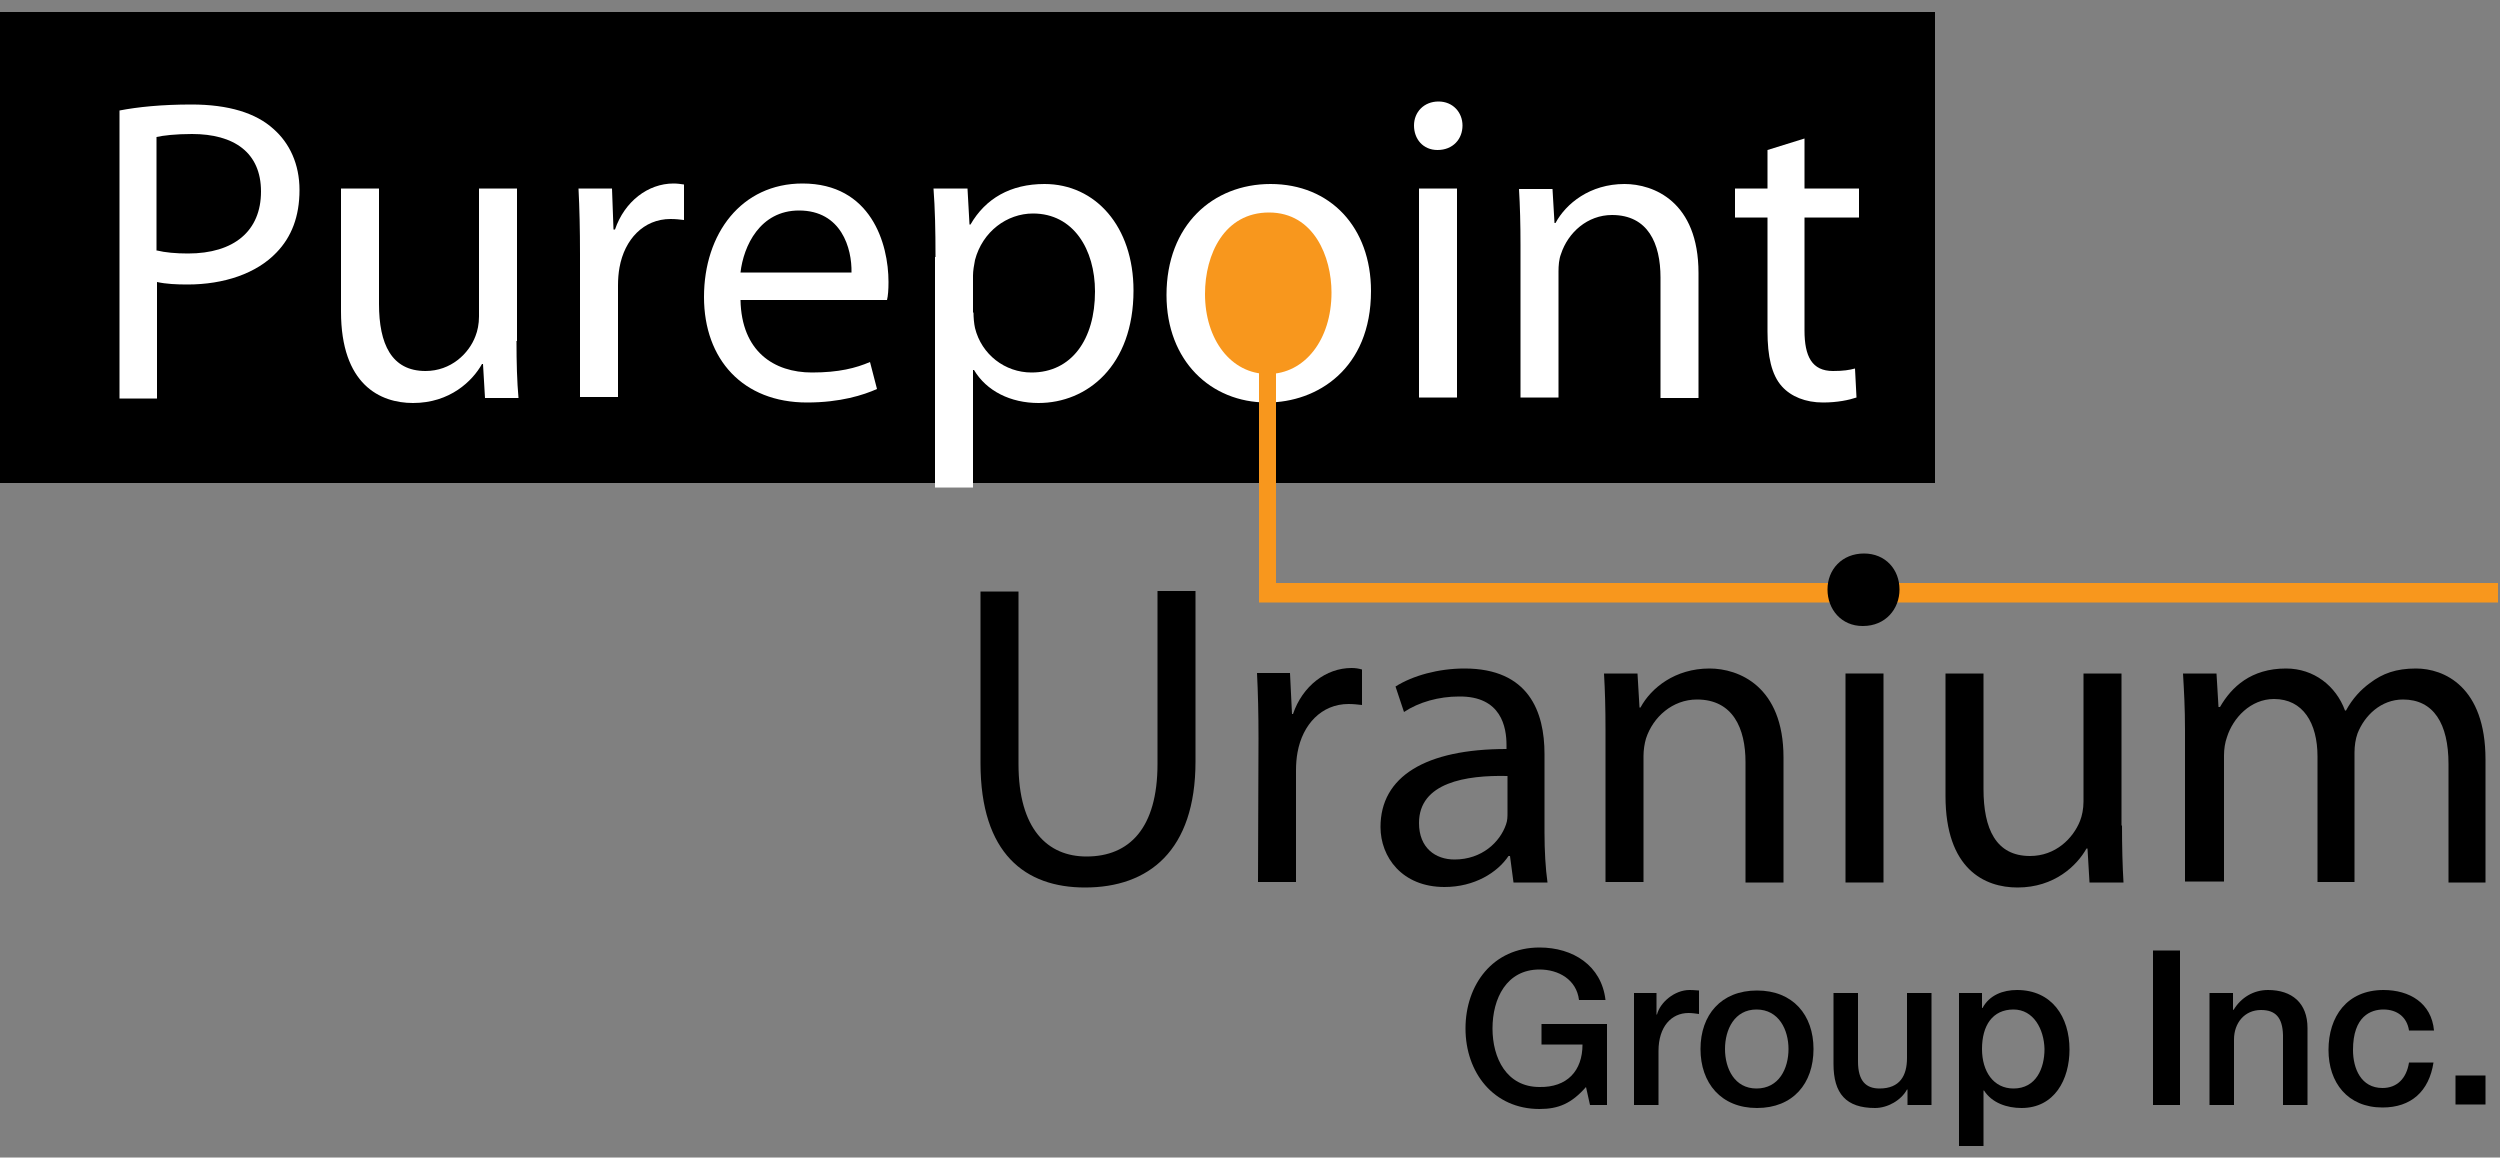
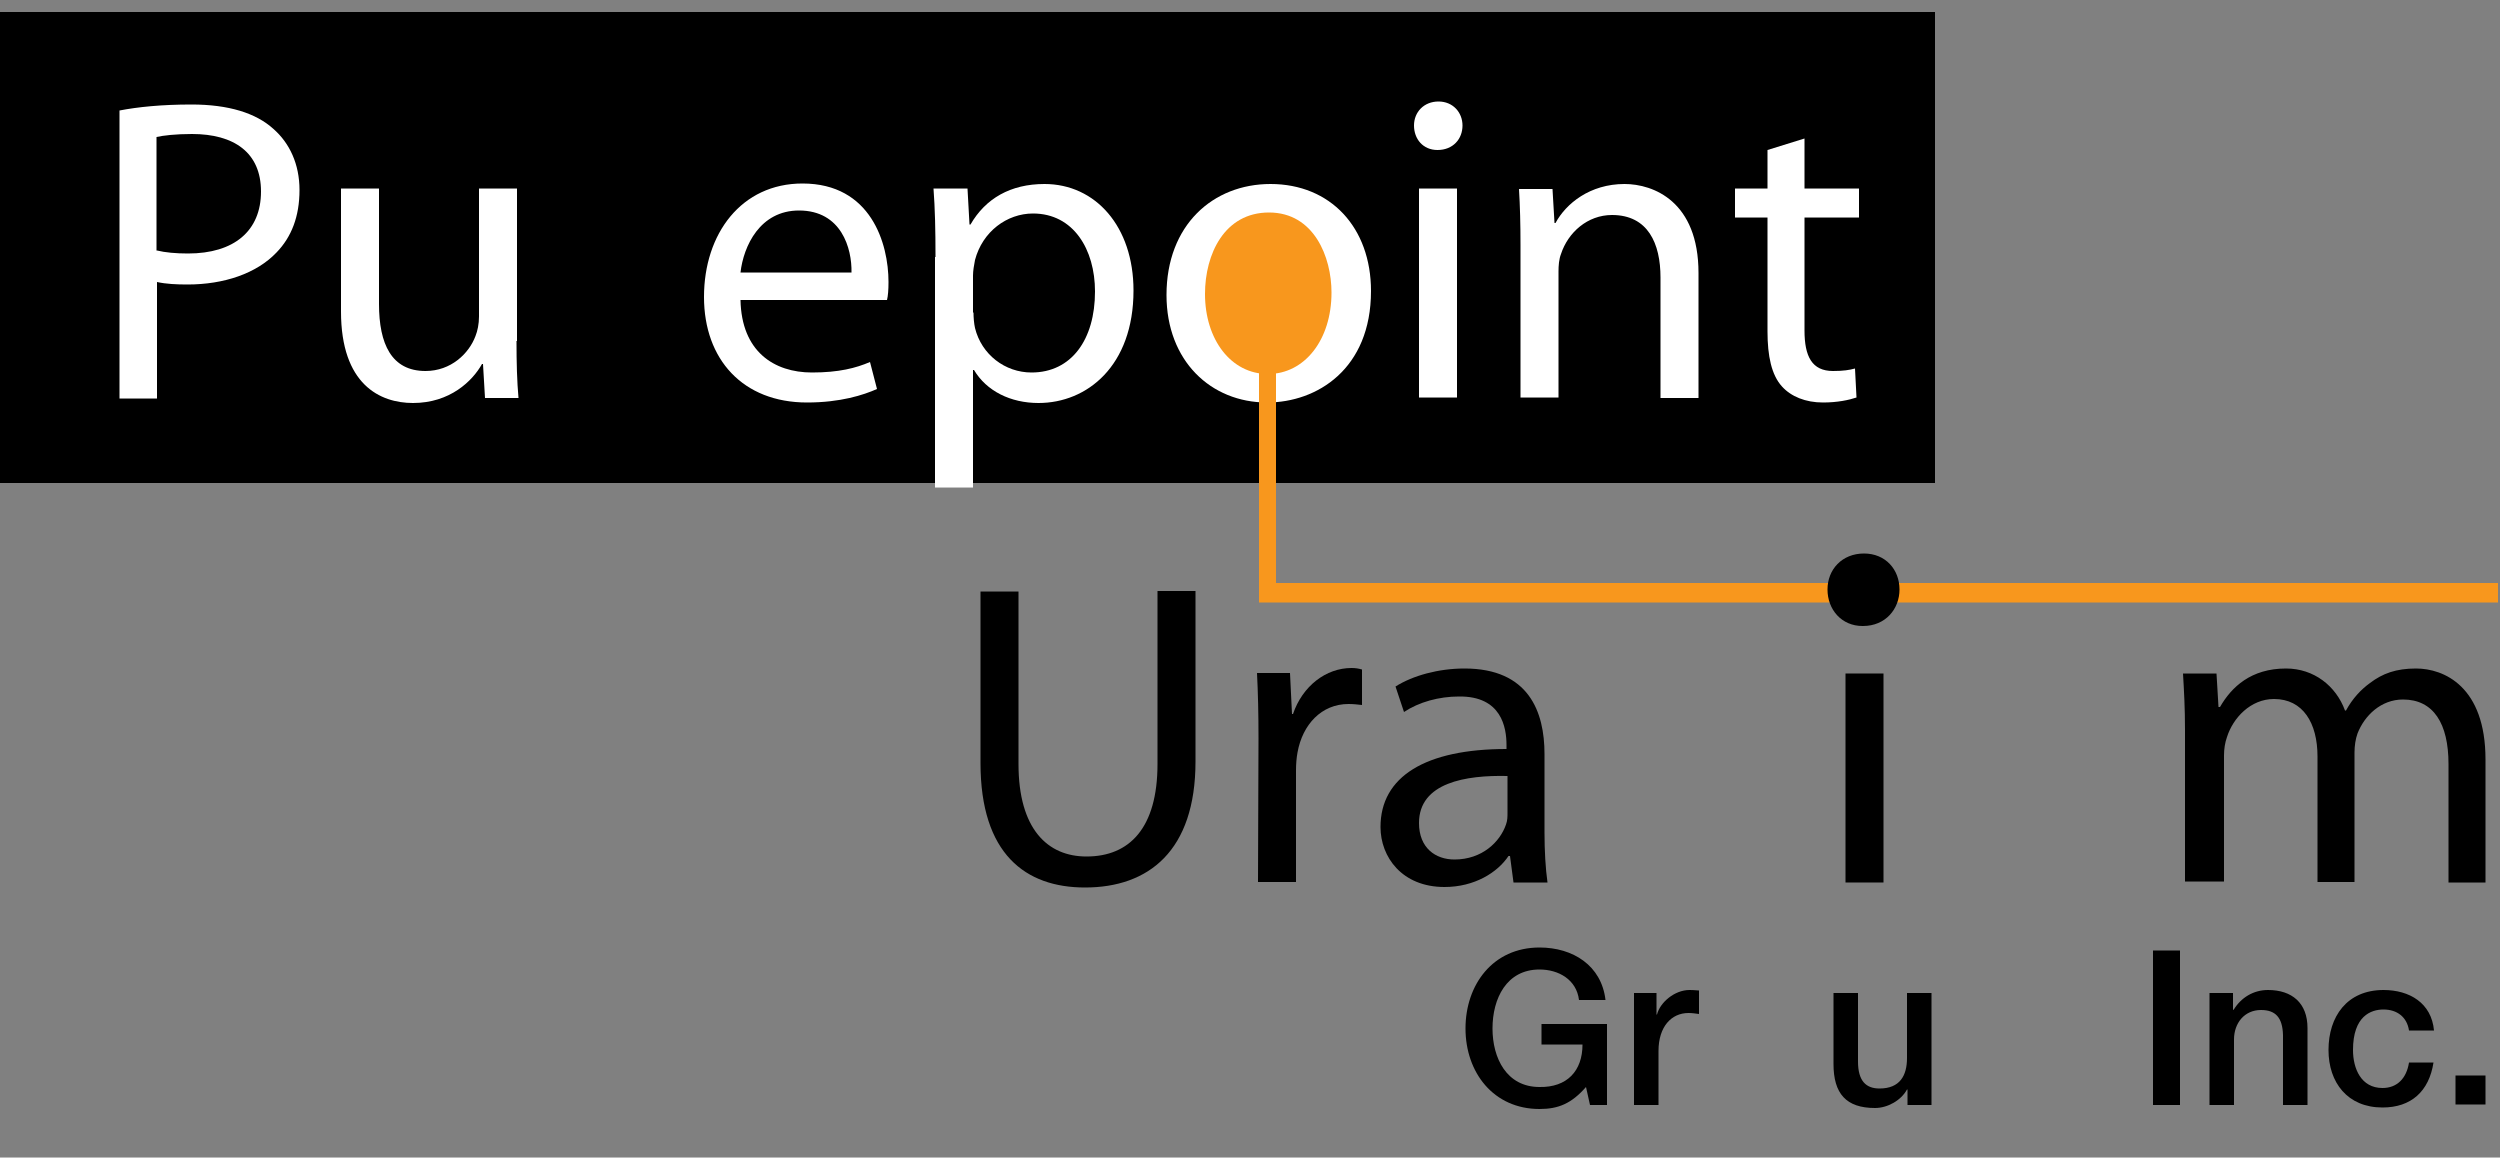
<svg xmlns="http://www.w3.org/2000/svg" version="1.1" id="Layer_1" x="0px" y="0px" viewBox="0 0 500 231.5" style="enable-background:new 0 0 500 231.5;" xml:space="preserve">
  <rect x="0" y="0" width="500" height="231.5" fill="#808080" stroke="none" />
  <style type="text/css">
	.st0{fill:#FFFFFF;}
	.st1{fill:#F8971D;}
</style>
  <g>
    <rect x="0" y="2.4" width="387" height="94.2" />
    <path class="st0" d="M23.9,22.1c3.6-0.7,8.4-1.2,14.4-1.2c7.4,0,12.9,1.7,16.4,4.9c3.2,2.8,5.2,7,5.2,12.2c0,5.3-1.6,9.4-4.6,12.5   c-4,4.2-10.5,6.4-17.8,6.4c-2.2,0-4.3-0.1-6.1-0.5v23.3h-7.5V22.1z M31.4,50.1c1.6,0.4,3.8,0.6,6.2,0.6c9.2,0,14.6-4.5,14.6-12.4   c0-7.8-5.4-11.5-13.8-11.5c-3.3,0-5.8,0.3-7.1,0.6V50.1z" />
    <path class="st0" d="M103.3,68.2c0,4.3,0.1,8.1,0.4,11.4h-6.7l-0.4-6.8h-0.2c-1.9,3.4-6.4,7.8-13.8,7.8c-6.6,0-14.4-3.7-14.4-18.3   V37.7h7.6v23.1c0,8,2.5,13.4,9.3,13.4c5.1,0,8.7-3.5,10-7c0.4-1,0.7-2.4,0.7-3.9V37.7h7.6V68.2z" />
-     <path class="st0" d="M116,50.8c0-4.9-0.1-9.2-0.3-13.1h6.7l0.3,8.2h0.3c1.9-5.6,6.6-9.2,11.7-9.2c0.8,0,1.4,0.1,2.1,0.2v7.1   c-0.9-0.1-1.6-0.2-2.7-0.2c-5.4,0-9.2,4.1-10.2,9.7c-0.2,1.1-0.3,2.3-0.3,3.6v22.3H116L116,50.8z" />
    <path class="st0" d="M148.1,60c0.2,10.3,6.7,14.5,14.3,14.5c5.4,0,8.8-0.9,11.6-2.1l1.4,5.4c-2.7,1.2-7.3,2.7-14,2.7   c-12.8,0-20.6-8.6-20.6-21.1c0-12.7,7.5-22.7,19.7-22.7c13.7,0,17.2,12,17.2,19.7c0,1.6-0.1,2.8-0.3,3.6L148.1,60z M170.3,54.5   c0.1-4.8-2-12.4-10.5-12.4c-7.8,0-11.1,7.1-11.7,12.4H170.3z" />
    <path class="st0" d="M187.1,51.4c0-5.4-0.1-9.7-0.4-13.7h6.8l0.4,7.2h0.2c3-5.2,8-8.1,14.8-8.1c10.2,0,17.8,8.5,17.8,21.3   c0,15.1-9.3,22.5-19,22.5c-5.6,0-10.4-2.4-12.9-6.6h-0.2v23.5h-7.6V51.4z M194.7,62.5c0,1,0.1,2.2,0.3,3.1c1.3,5.3,6,8.9,11.3,8.9   c8,0,12.7-6.6,12.7-16.2c0-8.4-4.3-15.6-12.4-15.6c-5.2,0-10.1,3.6-11.6,9.3c-0.2,1-0.4,2.2-0.4,3.1V62.5z" />
    <path class="st0" d="M253.4,80.5c-11.2,0-20.1-8.3-20.1-21.5c0-14,9.3-22.2,20.8-22.2c12,0,20.1,8.7,20.1,21.4   C274.2,73.8,263.4,80.5,253.4,80.5L253.4,80.5z" />
    <path class="st1" d="M253.6,74.8c7.3,0,12.7-6.8,12.7-16.3c0-7.1-3.5-16-12.5-16c-8.9,0-12.8,8.3-12.8,16.3   C241,67.9,246.2,74.8,253.6,74.8L253.6,74.8z" />
    <path class="st0" d="M287.5,30c-2.9,0-4.7-2.2-4.7-4.9c0-2.7,2-4.8,4.9-4.8c2.9,0,4.8,2.2,4.8,4.8C292.5,27.8,290.6,30,287.5,30   L287.5,30z M283.8,79.6V37.7h7.6v41.8H283.8z" />
    <path class="st0" d="M304.1,49.1c0-4.4-0.1-7.9-0.3-11.3h6.7l0.4,6.8h0.2c2.1-3.9,6.9-7.8,13.8-7.8c5.8,0,14.8,3.5,14.8,17.8v25   h-7.6V55.5c0-6.8-2.5-12.5-9.7-12.5c-4.9,0-8.8,3.5-10.2,7.8c-0.4,1-0.5,2.3-0.5,3.5v25.2h-7.6V49.1z" />
    <path class="st0" d="M360.9,27.7v10h10.9v5.8h-10.9v22.6c0,5.2,1.5,8.1,5.7,8.1c2.1,0,3.3-0.2,4.4-0.5l0.3,5.8   c-1.5,0.5-3.8,1-6.7,1c-3.5,0-6.4-1.2-8.2-3.2c-2.1-2.3-2.9-6.1-2.9-11V43.5H347v-5.8h6.5V30L360.9,27.7z" />
    <path d="M203.7,118.2v34.6c0,13,5.8,18.5,13.6,18.5c8.6,0,14.2-5.7,14.2-18.5v-34.6h7.6v34.1c0,17.9-9.4,25.2-22.1,25.2   c-11.9,0-20.9-6.7-20.9-24.9v-34.3H203.7z" />
    <path d="M251.7,147.7c0-4.9-0.1-9.2-0.3-13.1h6.6l0.4,8.2h0.2c1.9-5.6,6.6-9.2,11.7-9.2c0.8,0,1.4,0.1,2.1,0.3v7.1   c-0.9-0.1-1.7-0.2-2.7-0.2c-5.4,0-9.2,4.1-10.2,9.7c-0.2,1.1-0.3,2.3-0.3,3.6v22.3h-7.6L251.7,147.7z" />
    <path d="M308.9,166.5c0,3.6,0.2,7.2,0.6,10h-6.8l-0.7-5.3h-0.3c-2.2,3.3-6.8,6.2-12.8,6.2c-8.5,0-12.8-6-12.8-12   c0-10.1,9-15.6,25.2-15.6V149c0-3.5-1-9.8-9.5-9.7c-4,0-8,1.1-11,3.1l-1.7-5.1c3.5-2.2,8.6-3.6,13.8-3.6c12.9,0,16,8.7,16,17.1   V166.5z M301.5,155.2c-8.3-0.2-17.7,1.3-17.7,9.4c0,5,3.3,7.3,7.1,7.3c5.5,0,9.1-3.5,10.3-7c0.3-0.8,0.3-1.6,0.3-2.4V155.2z" />
-     <path d="M321.1,146c0-4.4-0.1-7.9-0.3-11.3h6.7l0.4,6.8h0.2c2.1-3.9,6.9-7.8,13.8-7.8c5.8,0,14.8,3.5,14.8,17.8v25h-7.6v-24.1   c0-6.7-2.5-12.5-9.7-12.5c-4.9,0-8.8,3.5-10.2,7.8c-0.3,1-0.5,2.3-0.5,3.5v25.2h-7.6V146z" />
    <rect x="369.1" y="134.7" width="7.6" height="41.8" />
-     <path d="M424.4,165.1c0,4.3,0.1,8.1,0.3,11.4h-6.8l-0.4-6.8h-0.2c-1.9,3.4-6.4,7.8-13.8,7.8c-6.6,0-14.4-3.7-14.4-18.3v-24.5h7.6   v23.1c0,8,2.5,13.4,9.3,13.4c5.1,0,8.6-3.5,10-7c0.4-1,0.7-2.4,0.7-3.9v-25.6h7.6V165.1z" />
    <path d="M437,146c0-4.4-0.2-7.9-0.4-11.3h6.7l0.4,6.7h0.3c2.3-4,6.2-7.7,13.2-7.7c5.6,0,10,3.5,11.8,8.4h0.2c1.3-2.4,3-4.2,4.8-5.5   c2.5-1.9,5.2-2.9,9.2-2.9c5.6,0,13.9,3.6,13.9,18.2v24.6h-7.4v-23.7c0-8.1-3-12.9-9.1-12.9c-4.4,0-7.7,3.2-9.1,6.8   c-0.4,1.1-0.6,2.5-0.6,3.8v25.9h-7.4v-25.1c0-6.7-2.9-11.5-8.7-11.5c-4.7,0-8.2,3.8-9.4,7.6c-0.4,1.1-0.6,2.4-0.6,3.7v25.2H437V146   z" />
    <polygon class="st1" points="255.2,116.6 255.2,68.6 251.8,68.6 251.8,120.4 251.8,120.4 251.8,120.5 499.6,120.5 499.6,116.6  " />
    <path d="M372.5,125.2c-4.2,0-7-3.3-7-7.3c0-4,2.9-7.2,7.3-7.2c4.3,0,7.1,3.2,7.1,7.2c0,3.9-2.8,7.3-7.3,7.3H372.5z" />
    <g>
      <path d="M321.5,221H318l-0.8-3.6c-2.9,3.3-5.5,4.4-9.3,4.4c-9.2,0-14.8-7.3-14.8-16.1c0-8.8,5.5-16.2,14.8-16.2    c6.7,0,12.4,3.6,13.2,10.5h-5.3c-0.5-4.1-4.1-6.1-7.9-6.1c-6.6,0-9.4,5.8-9.4,11.8c0,5.9,2.8,11.7,9.4,11.7    c5.5,0.1,8.6-3.2,8.6-8.5h-8.2v-4.1h13.1V221z" />
      <path d="M326.7,198.6h4.6v4.3h0.1c0.6-2.4,3.5-4.9,6.5-4.9c1.1,0,1.4,0.1,1.9,0.1v4.7c-0.7-0.1-1.4-0.2-2.1-0.2    c-3.4,0-6,2.7-6,7.6V221h-4.9V198.6z" />
-       <path d="M340.1,209.8c0-6.8,4.1-11.7,11.3-11.7c7.2,0,11.3,4.9,11.3,11.7c0,6.9-4.1,11.8-11.3,11.8    C344.2,221.6,340.1,216.6,340.1,209.8z M357.7,209.8c0-3.8-1.9-7.9-6.4-7.9c-4.4,0-6.3,4-6.3,7.9c0,3.9,1.9,7.9,6.3,7.9    C355.8,217.7,357.7,213.7,357.7,209.8z" />
      <path d="M386.3,221h-4.8v-3.1h-0.1c-1.2,2.2-3.9,3.7-6.4,3.7c-5.8,0-8.3-2.9-8.3-8.8v-14.2h4.9v13.7c0,3.9,1.6,5.4,4.3,5.4    c4.1,0,5.5-2.6,5.5-6.1v-13h4.9V221z" />
-       <path d="M391.7,198.6h4.7v3h0.1c1.4-2.6,4.1-3.6,6.9-3.6c7,0,10.5,5.4,10.5,11.9c0,6-3,11.7-9.6,11.7c-2.9,0-5.9-1-7.5-3.5h-0.1    v11.1h-4.9V198.6z M402.7,201.9c-4.2,0-6.3,3.2-6.3,7.9c0,4.5,2.3,7.9,6.3,7.9c4.5,0,6.2-4,6.2-7.9    C408.8,205.8,406.7,201.9,402.7,201.9z" />
      <path d="M430.6,190.1h5.4V221h-5.4V190.1z" />
      <path d="M441.9,198.6h4.7v3.3l0.1,0.1c1.5-2.5,4-4,6.9-4c4.8,0,7.9,2.6,7.9,7.6V221h-4.9v-14c-0.1-3.5-1.5-5-4.4-5    c-3.3,0-5.4,2.6-5.4,5.9V221h-4.9V198.6z" />
      <path d="M481.8,206.1c-0.4-2.7-2.4-4.2-5.1-4.2c-2.5,0-6.1,1.3-6.1,8.1c0,3.7,1.6,7.6,5.9,7.6c2.9,0,4.8-1.9,5.3-5.1h4.9    c-0.9,5.8-4.5,9-10.2,9c-7,0-10.8-5-10.8-11.5c0-6.7,3.7-12,11-12c5.2,0,9.6,2.6,10.1,8.1H481.8z" />
      <path d="M491.1,215.1h6v5.8h-6V215.1z" />
    </g>
  </g>
</svg>